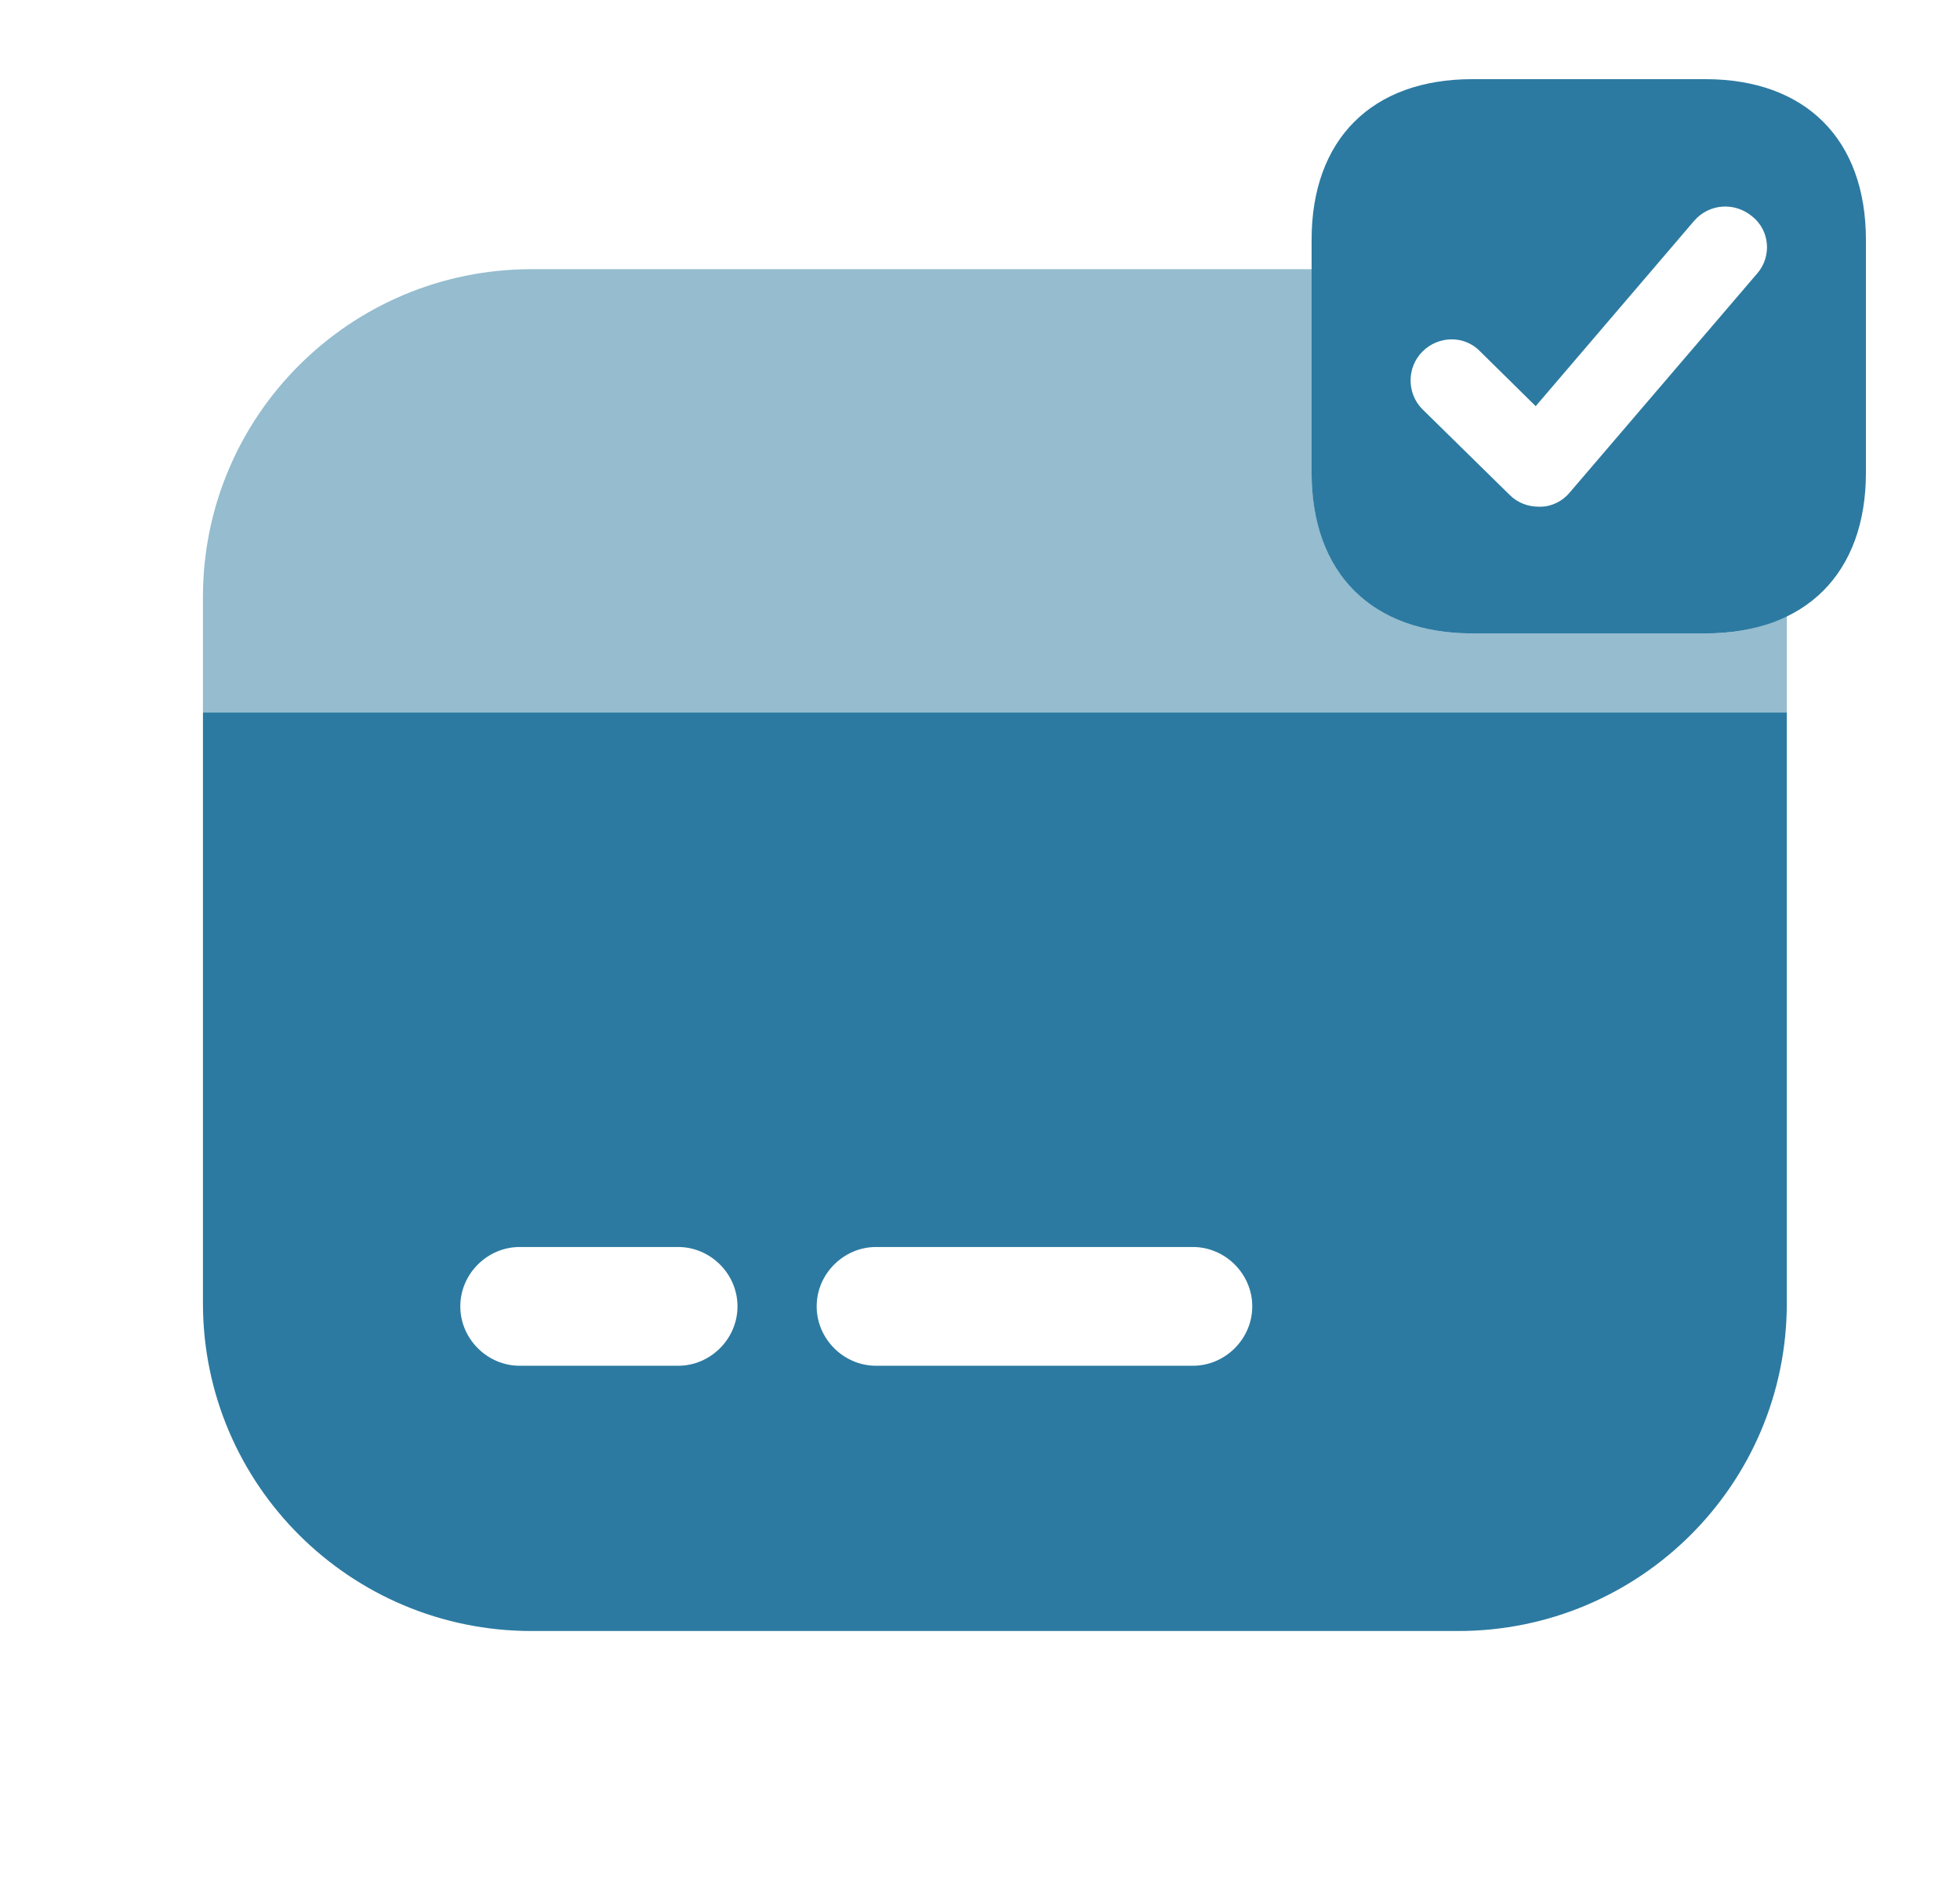
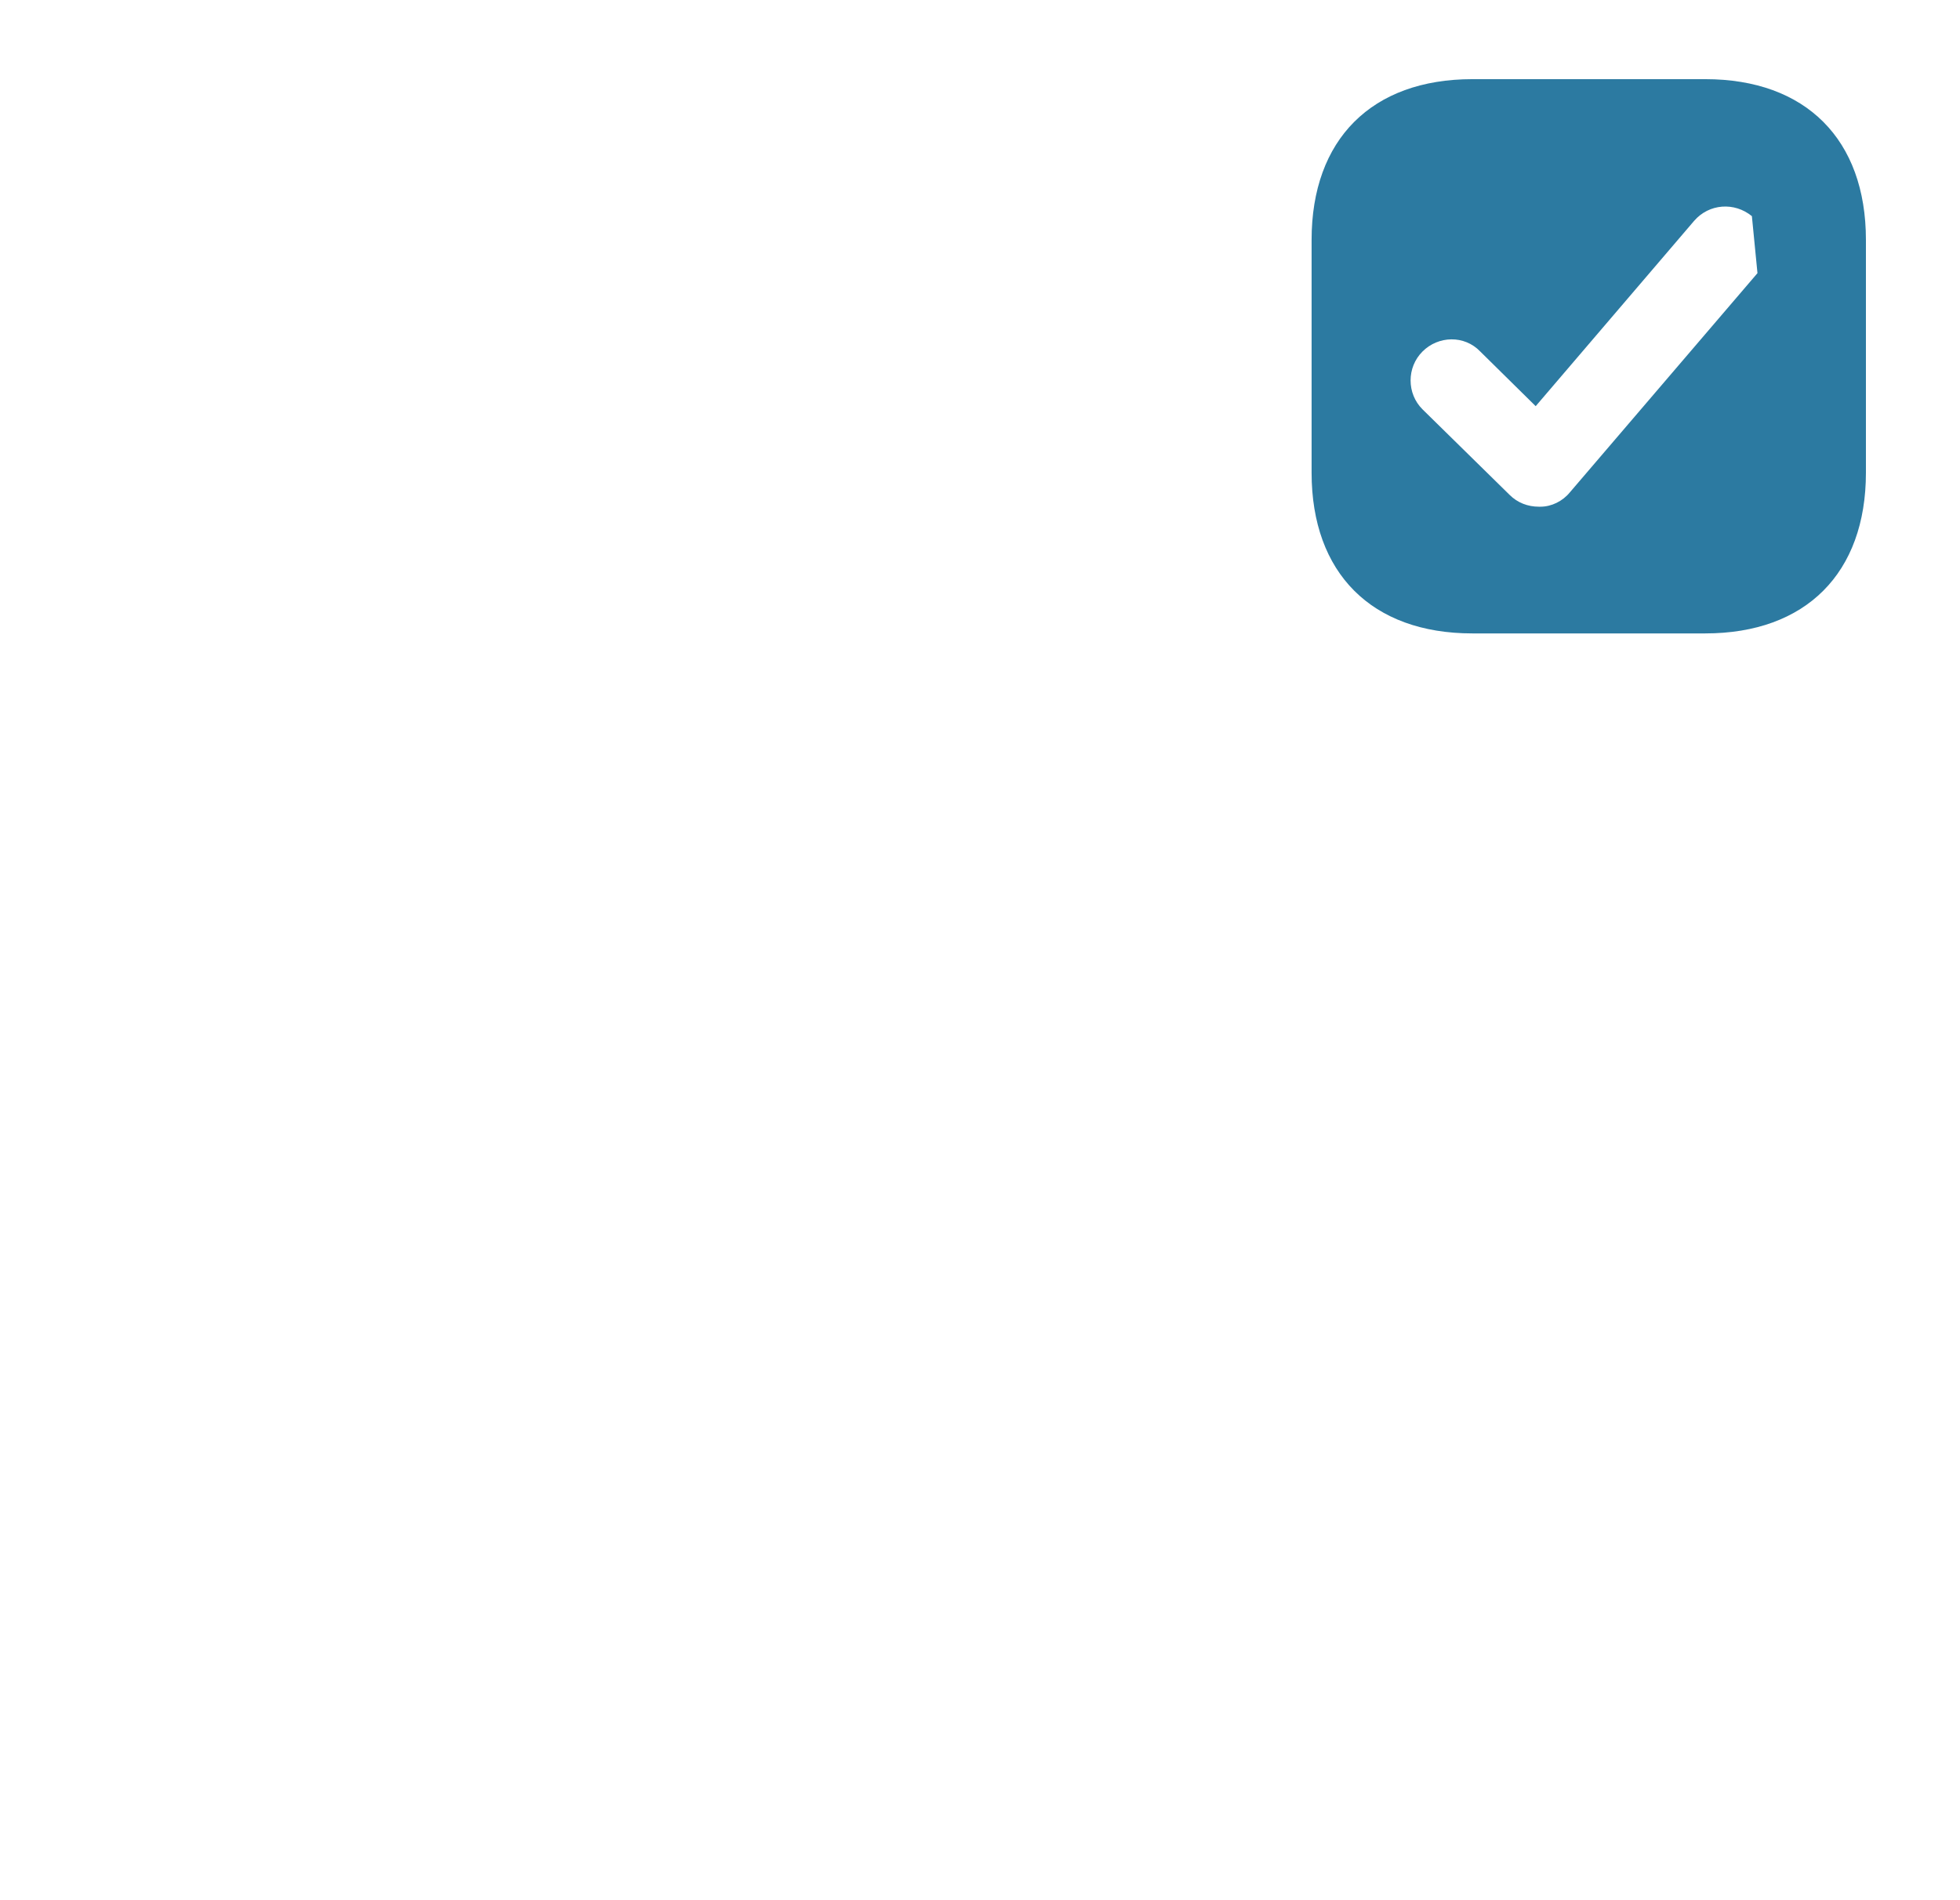
<svg xmlns="http://www.w3.org/2000/svg" width="33" height="32" viewBox="0 0 33 32" fill="none">
-   <path opacity="0.5" d="M30.084 10.36V12H3.417V10.053C3.417 7 5.897 4.533 8.95 4.533H22.084V7.96C22.084 9.653 23.097 10.667 24.79 10.667H28.71C29.244 10.667 29.697 10.573 30.084 10.36Z" fill="#2C7AA1" />
-   <path d="M3.417 12V21.947C3.417 25 5.897 27.467 8.95 27.467H24.55C27.604 27.467 30.084 25 30.084 21.947V12H3.417ZM11.417 23H8.75C8.204 23 7.75 22.547 7.75 22C7.75 21.453 8.204 21 8.75 21H11.417C11.964 21 12.417 21.453 12.417 22C12.417 22.547 11.964 23 11.417 23ZM20.084 23H14.75C14.204 23 13.75 22.547 13.75 22C13.75 21.453 14.204 21 14.75 21H20.084C20.63 21 21.084 21.453 21.084 22C21.084 22.547 20.63 23 20.084 23Z" fill="#2C7AA1" />
-   <path d="M28.71 1.333H24.79C23.096 1.333 22.083 2.347 22.083 4.04V7.96C22.083 9.653 23.096 10.667 24.79 10.667H28.71C30.403 10.667 31.416 9.653 31.416 7.96V4.04C31.416 2.347 30.403 1.333 28.71 1.333ZM29.59 4.6L26.43 8.293C26.31 8.44 26.123 8.533 25.936 8.533C25.923 8.533 25.923 8.533 25.91 8.533C25.723 8.533 25.55 8.467 25.416 8.333L23.95 6.893C23.683 6.627 23.683 6.187 23.95 5.92C24.216 5.653 24.656 5.64 24.923 5.92L25.856 6.84L28.523 3.72C28.776 3.427 29.203 3.4 29.496 3.64C29.803 3.88 29.83 4.32 29.59 4.6Z" fill="#2C7AA1" />
+   <path d="M28.71 1.333H24.79C23.096 1.333 22.083 2.347 22.083 4.04V7.96C22.083 9.653 23.096 10.667 24.79 10.667H28.71C30.403 10.667 31.416 9.653 31.416 7.96V4.04C31.416 2.347 30.403 1.333 28.71 1.333ZM29.59 4.6L26.43 8.293C26.31 8.44 26.123 8.533 25.936 8.533C25.923 8.533 25.923 8.533 25.91 8.533C25.723 8.533 25.55 8.467 25.416 8.333L23.95 6.893C23.683 6.627 23.683 6.187 23.95 5.92C24.216 5.653 24.656 5.64 24.923 5.92L25.856 6.84L28.523 3.72C28.776 3.427 29.203 3.4 29.496 3.64Z" fill="#2C7AA1" />
</svg>